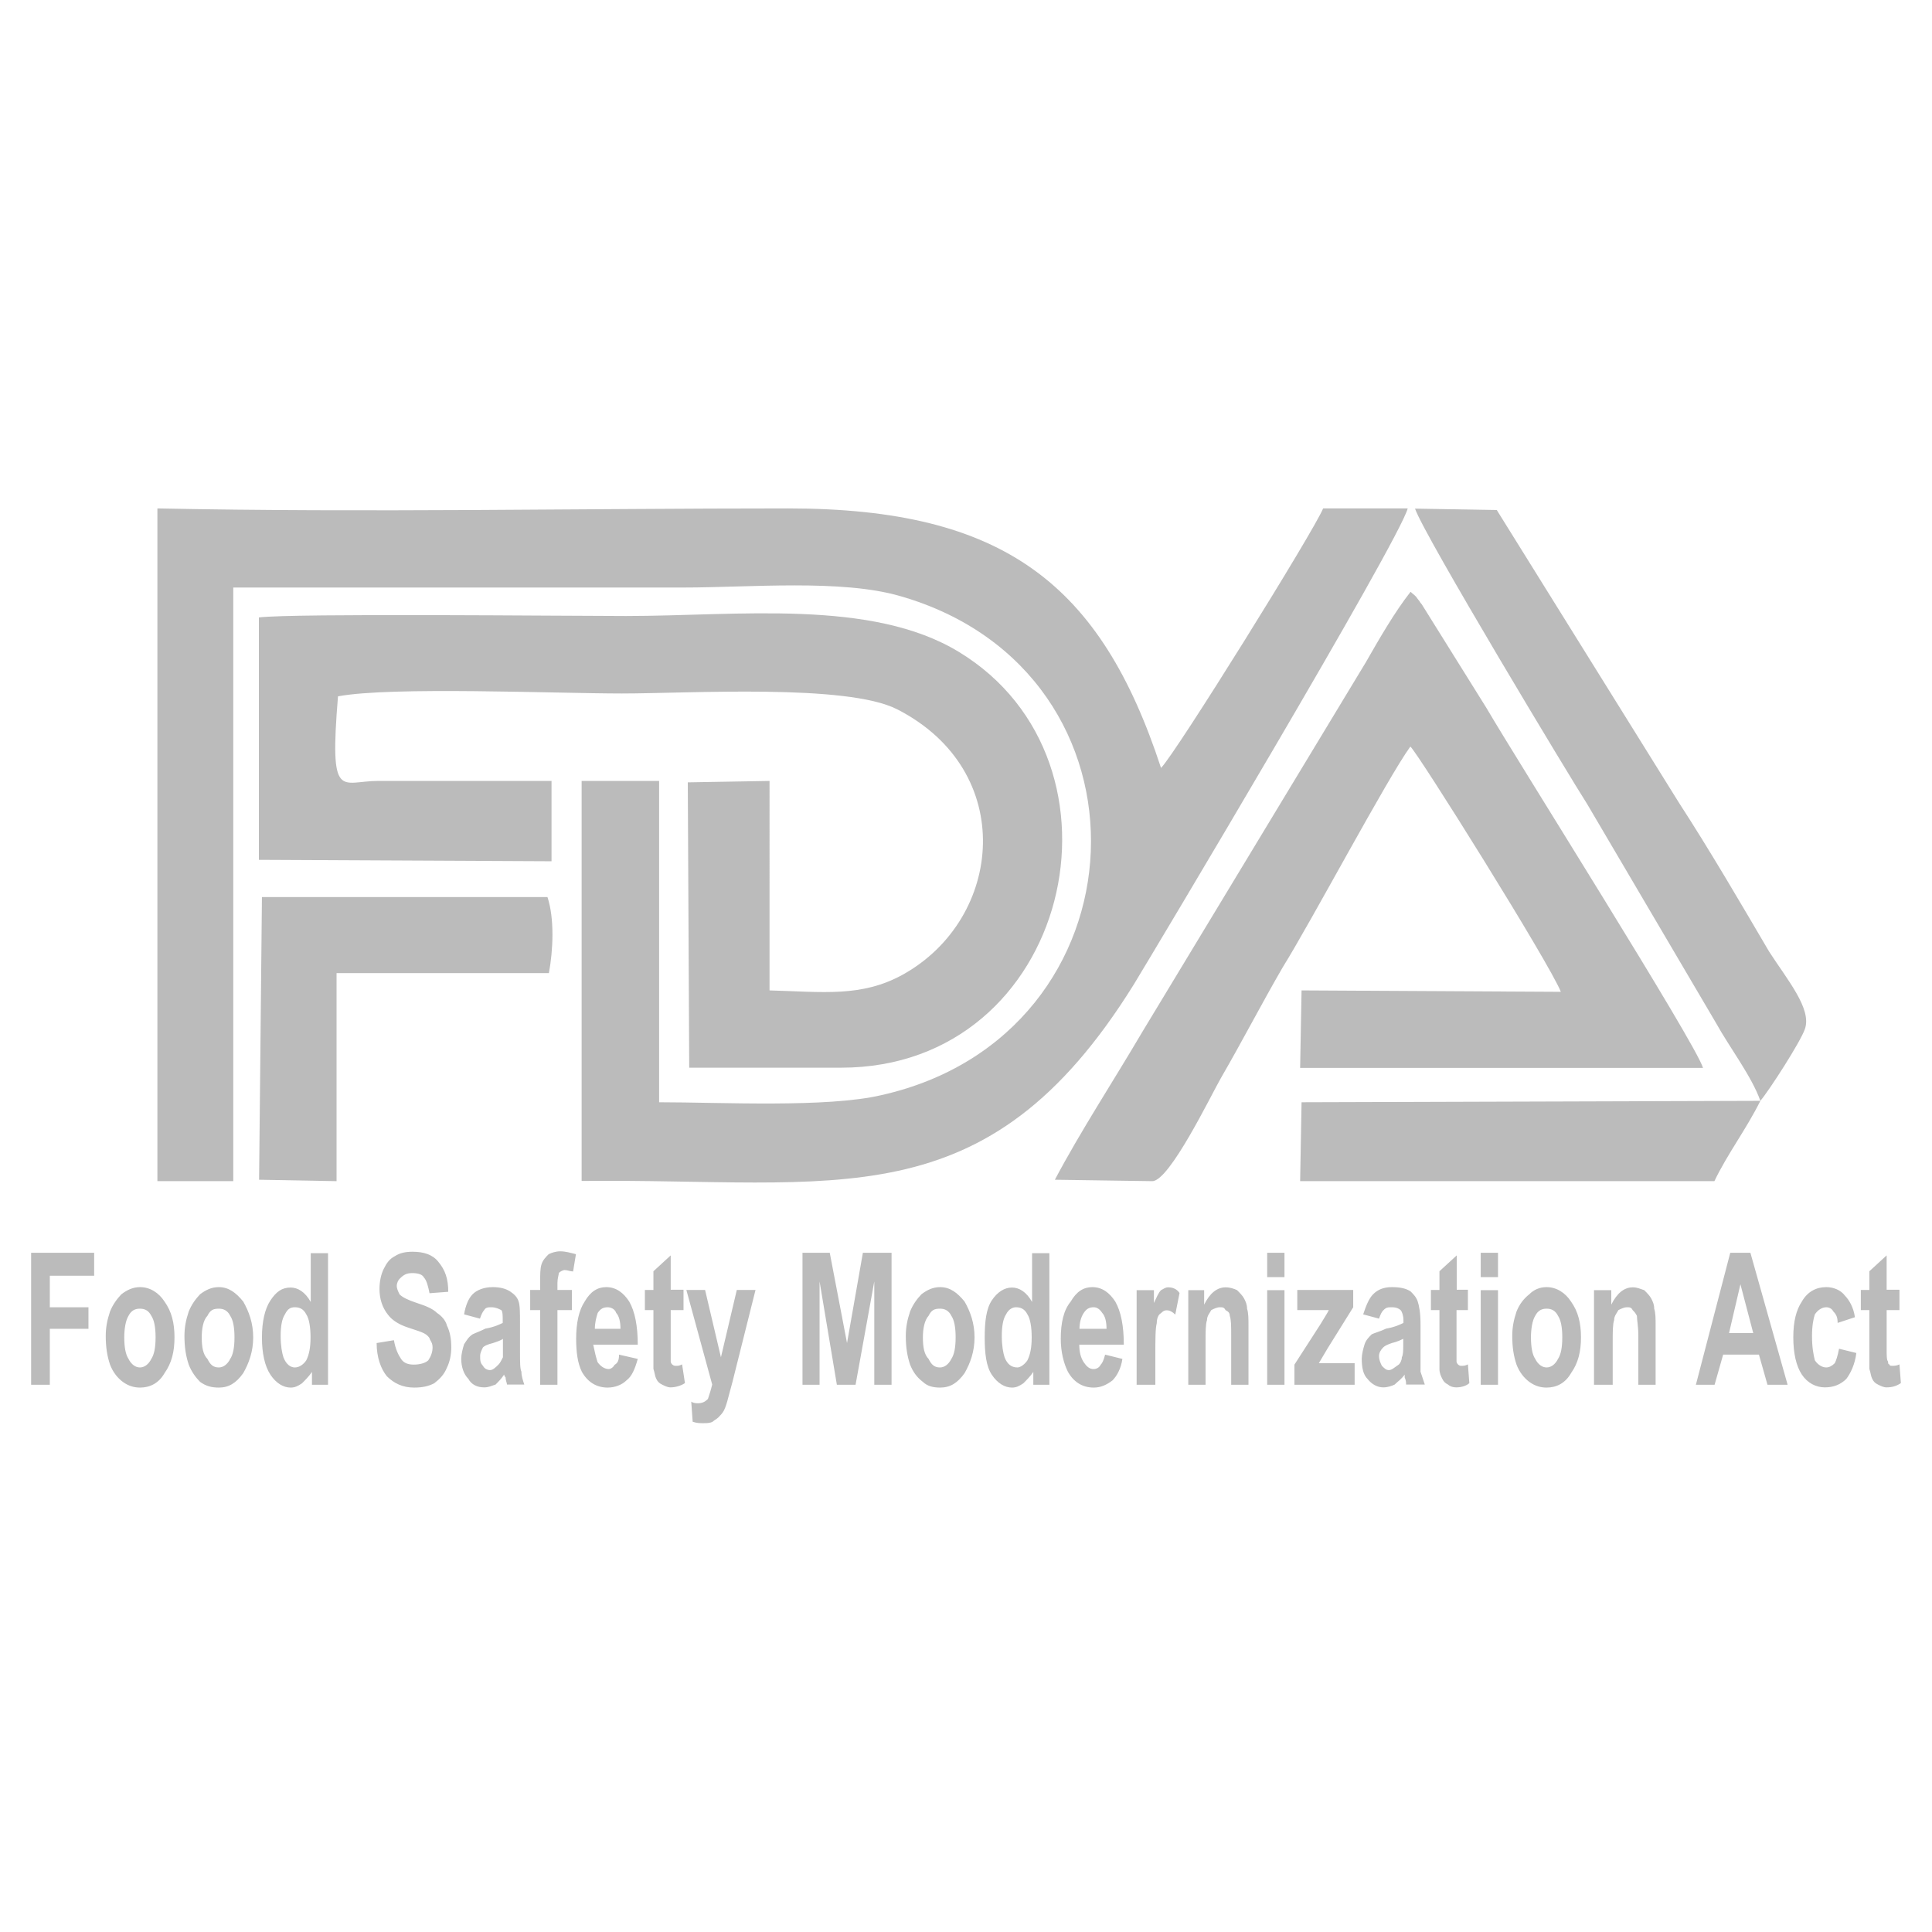
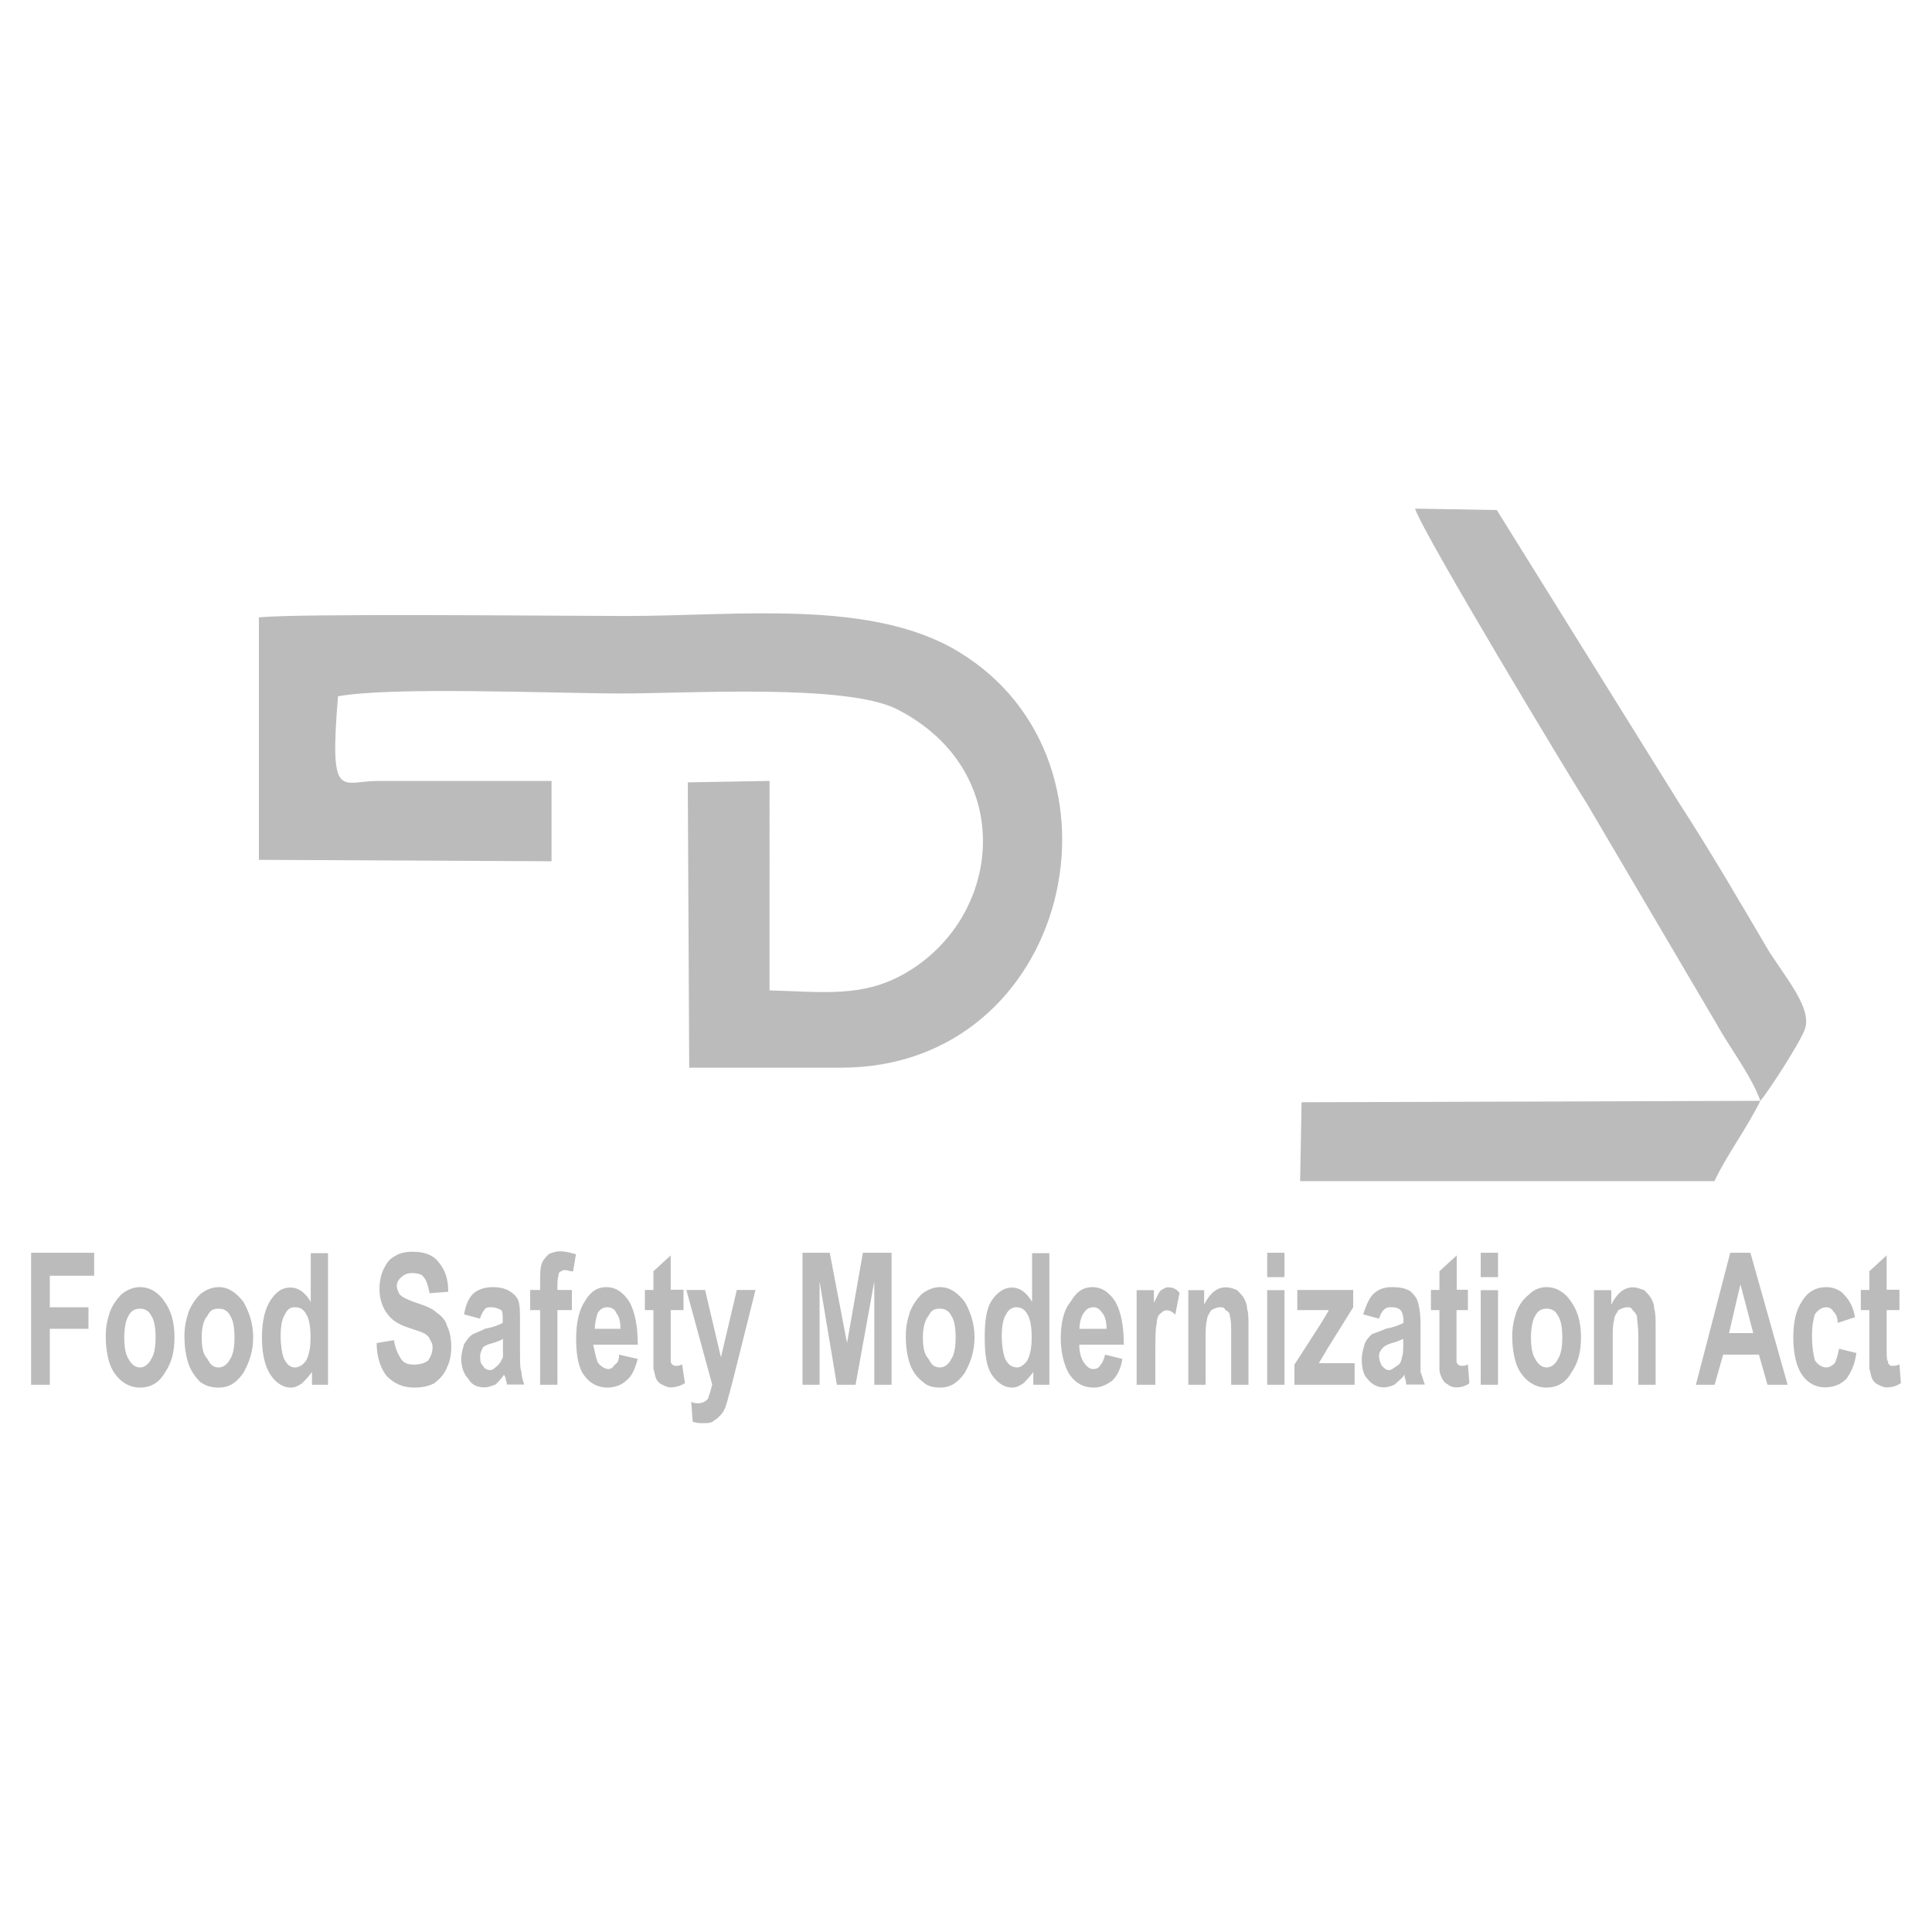
<svg xmlns="http://www.w3.org/2000/svg" id="Layer_1" x="0px" y="0px" viewBox="0 0 95 95" style="enable-background:new 0 0 95 95;" xml:space="preserve">
  <style type="text/css"> .st0{fill-rule:evenodd;clip-rule:evenodd;fill:#BBBBBB;} .st1{fill:#BBBBBB;}</style>
  <g>
-     <path class="st0" d="M7.73,58.08h3.74V28.89c7.4,0,14.81,0,22.14,0c3.24,0,7.76-0.42,10.65,0.42c13.04,3.74,12.27,21.58-0.92,24.54 c-2.68,0.63-7.9,0.35-10.93,0.35V38.4H28.6v19.67c12.55-0.14,19.88,2.04,27.15-9.66c0.99-1.62,13.04-21.79,13.47-23.41h-4.16 c-0.42,1.06-7.26,12.06-7.97,12.76c-2.96-9.02-7.69-12.76-18.33-12.76c-10.29,0-20.73,0.21-31.02,0V58.08z" />
    <path class="st0" d="M12.74,42.28l14.38,0.07V38.4h-8.53c-1.83,0-2.4,1.06-1.97-4.16c2.61-0.49,10.72-0.14,13.96-0.14 c3.31,0,11.07-0.49,13.54,0.78c5.92,3.03,5.22,10.29,0.28,13.04c-2.04,1.13-3.95,0.85-6.56,0.78V38.4l-4.02,0.07l0.07,14.03h7.47 c11.28,0,14.74-15.02,5.78-20.45c-4.3-2.61-10.86-1.76-16.36-1.76c-2.96,0-16.29-0.14-18.05,0.07V42.28z" />
-     <path class="st0" d="M51.87,58.01l4.79,0.07c0.85,0,2.89-4.23,3.38-5.08c1.06-1.83,1.97-3.6,3.03-5.43 c1.41-2.26,5.15-9.31,6.28-10.86c0.35,0.28,6.84,10.65,7.4,12.06L64,48.7l-0.07,3.81h19.81c-0.35-1.2-9.17-15.16-10.65-17.7 l-3.17-5.08c-0.28-0.35,0.07,0.07-0.21-0.28c-0.14-0.21-0.21-0.21-0.35-0.35c-0.78,0.99-1.55,2.33-2.19,3.45l-11,18.19 C54.76,53.14,53.14,55.61,51.87,58.01L51.87,58.01z" />
    <path class="st0" d="M86.56,54.13c0.42-0.49,1.97-2.89,2.19-3.53c0.35-0.99-0.85-2.4-1.76-3.81c-1.41-2.4-2.89-4.94-4.44-7.33 l-8.95-14.38l-4.02-0.07c0.42,1.27,7.69,13.33,8.46,14.52l6.35,10.79C85.01,51.45,86.14,52.93,86.56,54.13L86.56,54.13z" />
-     <path class="st0" d="M12.74,58.01l3.81,0.07V47.85h10.44c0.21-1.13,0.28-2.68-0.07-3.74H12.88L12.74,58.01z" />
    <path class="st0" d="M86.56,54.13L64,54.2l-0.07,3.88h0.28H84.3C84.94,56.74,85.86,55.54,86.56,54.13L86.56,54.13z" />
    <path class="st1" d="M1.53,68.09V61.6h3.1v1.13H2.45v1.55h1.9v1.06h-1.9v2.75H1.53z M5.2,65.69c0-0.42,0.07-0.78,0.21-1.2 c0.14-0.35,0.35-0.63,0.56-0.85c0.28-0.21,0.56-0.35,0.92-0.35c0.49,0,0.92,0.28,1.2,0.71c0.35,0.49,0.49,1.06,0.49,1.76 s-0.14,1.27-0.49,1.76c-0.28,0.49-0.71,0.71-1.2,0.71c-0.28,0-0.56-0.07-0.85-0.28c-0.28-0.21-0.49-0.49-0.63-0.85 C5.27,66.68,5.2,66.25,5.2,65.69L5.2,65.69z M6.11,65.76c0,0.49,0.07,0.85,0.21,1.06c0.14,0.28,0.35,0.42,0.56,0.42 s0.42-0.14,0.56-0.42c0.14-0.21,0.21-0.56,0.21-1.06s-0.07-0.85-0.21-1.06c-0.14-0.28-0.35-0.35-0.56-0.35s-0.42,0.07-0.56,0.35 C6.18,64.92,6.11,65.34,6.11,65.76L6.11,65.76z M9.07,65.69c0-0.42,0.07-0.78,0.21-1.2c0.14-0.35,0.35-0.63,0.56-0.85 c0.28-0.21,0.56-0.35,0.92-0.35c0.49,0,0.85,0.28,1.2,0.71c0.28,0.49,0.49,1.06,0.49,1.76s-0.21,1.27-0.49,1.76 c-0.35,0.49-0.71,0.71-1.2,0.71c-0.35,0-0.63-0.07-0.92-0.28c-0.21-0.21-0.42-0.49-0.56-0.85C9.14,66.68,9.07,66.25,9.07,65.69 L9.07,65.69z M9.92,65.76c0,0.49,0.07,0.85,0.28,1.06c0.14,0.28,0.28,0.42,0.56,0.42c0.21,0,0.42-0.14,0.56-0.42 c0.14-0.21,0.21-0.56,0.21-1.06s-0.07-0.85-0.21-1.06c-0.14-0.28-0.35-0.35-0.56-0.35c-0.28,0-0.42,0.07-0.56,0.35 C9.99,64.92,9.92,65.34,9.92,65.76L9.92,65.76z M16.12,68.09h-0.78v-0.63c-0.14,0.21-0.35,0.42-0.49,0.56 c-0.21,0.14-0.35,0.21-0.56,0.21c-0.35,0-0.71-0.21-0.99-0.63c-0.28-0.42-0.42-1.06-0.42-1.83s0.14-1.41,0.42-1.83 c0.28-0.42,0.56-0.63,0.99-0.63c0.35,0,0.71,0.21,0.99,0.71v-2.4h0.85V68.09z M13.8,65.69c0,0.49,0.07,0.85,0.14,1.06 c0.14,0.35,0.35,0.49,0.56,0.49c0.21,0,0.42-0.14,0.56-0.35c0.14-0.28,0.21-0.63,0.21-1.13s-0.07-0.92-0.21-1.13 c-0.14-0.28-0.35-0.35-0.56-0.35c-0.21,0-0.35,0.07-0.49,0.35C13.87,64.84,13.8,65.2,13.8,65.69L13.8,65.69z M18.52,66.04 l0.85-0.14c0.07,0.42,0.21,0.71,0.35,0.92c0.14,0.21,0.35,0.28,0.63,0.28s0.56-0.07,0.71-0.21c0.14-0.21,0.21-0.42,0.21-0.63 c0-0.21-0.07-0.28-0.14-0.42c0-0.07-0.14-0.21-0.28-0.28c-0.14-0.07-0.35-0.14-0.78-0.28s-0.78-0.35-0.99-0.63 c-0.28-0.35-0.42-0.78-0.42-1.27c0-0.35,0.07-0.71,0.21-0.99c0.14-0.28,0.28-0.49,0.56-0.63c0.21-0.14,0.49-0.21,0.85-0.21 c0.56,0,0.99,0.14,1.27,0.49c0.35,0.42,0.49,0.85,0.49,1.48l-0.92,0.07c-0.07-0.35-0.14-0.63-0.28-0.78 c-0.07-0.14-0.28-0.21-0.56-0.21s-0.42,0.07-0.63,0.28c-0.07,0.07-0.14,0.21-0.14,0.35c0,0.14,0.07,0.28,0.14,0.42 c0.14,0.14,0.42,0.28,0.85,0.42s0.78,0.28,0.99,0.49c0.21,0.14,0.42,0.35,0.49,0.63c0.14,0.28,0.21,0.63,0.21,1.06 c0,0.35-0.07,0.71-0.21,0.99c-0.14,0.35-0.35,0.56-0.63,0.78c-0.28,0.14-0.56,0.21-0.99,0.21c-0.56,0-0.99-0.21-1.34-0.56 C18.73,67.31,18.52,66.75,18.52,66.04L18.52,66.04z M23.6,64.84l-0.78-0.21c0.07-0.42,0.21-0.78,0.42-0.99 c0.21-0.21,0.56-0.35,0.99-0.35c0.35,0,0.63,0.07,0.85,0.21c0.21,0.14,0.35,0.28,0.42,0.49c0.07,0.21,0.07,0.56,0.07,1.13v1.41 c0,0.42,0,0.78,0.07,0.92c0,0.21,0.07,0.42,0.14,0.63h-0.85c0-0.07-0.07-0.21-0.07-0.35c-0.07-0.07-0.07-0.14-0.07-0.14 c-0.14,0.21-0.28,0.35-0.42,0.49c-0.21,0.07-0.35,0.14-0.56,0.14c-0.35,0-0.63-0.14-0.78-0.42c-0.21-0.21-0.35-0.56-0.35-0.99 c0-0.21,0.07-0.49,0.14-0.71c0.14-0.21,0.21-0.35,0.42-0.49c0.14-0.07,0.35-0.14,0.63-0.28c0.42-0.07,0.71-0.21,0.85-0.28v-0.14 c0-0.21,0-0.42-0.07-0.49c-0.14-0.07-0.28-0.14-0.49-0.14c-0.14,0-0.28,0-0.35,0.14C23.74,64.49,23.67,64.63,23.6,64.84L23.6,64.84 z M24.73,65.83c-0.07,0.07-0.28,0.14-0.49,0.21c-0.28,0.07-0.42,0.14-0.49,0.21c-0.07,0.14-0.14,0.28-0.14,0.42 c0,0.21,0,0.35,0.14,0.49c0.07,0.14,0.21,0.21,0.35,0.21c0.14,0,0.28-0.14,0.42-0.28c0.07-0.07,0.14-0.21,0.21-0.35 c0-0.14,0-0.35,0-0.63V65.83z M26.07,63.43h0.49v-0.35c0-0.42,0-0.71,0.07-0.92c0.07-0.21,0.21-0.35,0.35-0.49 c0.14-0.07,0.35-0.14,0.56-0.14c0.28,0,0.49,0.07,0.78,0.14l-0.14,0.85c-0.14,0-0.28-0.07-0.42-0.07c-0.07,0-0.21,0.07-0.28,0.14 c0,0.07-0.07,0.28-0.07,0.49v0.35h0.71v0.99h-0.71v3.67h-0.85v-3.67h-0.49V63.43z M30.44,66.61l0.92,0.21 c-0.14,0.49-0.28,0.85-0.56,1.06c-0.21,0.21-0.56,0.35-0.92,0.35c-0.56,0-0.99-0.28-1.27-0.78c-0.21-0.42-0.28-0.99-0.28-1.62 c0-0.78,0.14-1.41,0.42-1.83c0.28-0.49,0.63-0.71,1.06-0.71c0.49,0,0.85,0.28,1.13,0.71c0.28,0.49,0.42,1.2,0.42,2.12h-2.19 c0.07,0.35,0.14,0.63,0.21,0.85c0.14,0.21,0.35,0.35,0.56,0.35c0.07,0,0.21-0.07,0.28-0.21C30.37,67.03,30.44,66.89,30.44,66.61 L30.44,66.61z M30.51,65.34c0-0.35-0.07-0.63-0.21-0.78c-0.07-0.21-0.28-0.28-0.42-0.28c-0.21,0-0.35,0.07-0.49,0.28 c-0.07,0.21-0.14,0.49-0.14,0.78H30.51z M33.61,63.43v0.99h-0.63v1.9c0,0.35,0,0.56,0,0.63c0,0.07,0.07,0.14,0.07,0.14 c0.07,0.07,0.14,0.07,0.21,0.07s0.14,0,0.28-0.07l0.14,0.92c-0.21,0.14-0.49,0.21-0.71,0.21c-0.14,0-0.28-0.07-0.42-0.14 c-0.14-0.07-0.21-0.14-0.28-0.28c-0.07-0.14-0.07-0.28-0.14-0.49c0-0.14,0-0.42,0-0.85v-2.04h-0.42v-0.99h0.42v-0.92l0.85-0.78 v1.69H33.61z M33.75,63.43h0.92l0.78,3.31l0.78-3.31h0.92l-1.13,4.51l-0.21,0.78c-0.07,0.28-0.14,0.49-0.21,0.63 c-0.07,0.14-0.21,0.28-0.28,0.35s-0.21,0.14-0.28,0.21c-0.14,0.07-0.28,0.07-0.49,0.07c-0.14,0-0.28,0-0.49-0.07l-0.07-0.99 C34.1,69,34.24,69,34.32,69c0.21,0,0.35-0.07,0.49-0.21c0.07-0.21,0.14-0.42,0.21-0.71L33.75,63.43z M39.46,68.09V61.6h1.34 l0.85,4.44l0.78-4.44h1.41v6.49h-0.85v-5.08l-0.92,5.08h-0.92l-0.85-5.08v5.08H39.46z M44.54,65.69c0-0.42,0.07-0.78,0.21-1.2 c0.14-0.35,0.35-0.63,0.56-0.85c0.28-0.21,0.56-0.35,0.92-0.35c0.49,0,0.85,0.28,1.2,0.71c0.28,0.49,0.49,1.06,0.49,1.76 s-0.21,1.27-0.49,1.76c-0.35,0.49-0.71,0.71-1.2,0.71c-0.35,0-0.63-0.07-0.85-0.28c-0.28-0.21-0.49-0.49-0.63-0.85 C44.61,66.68,44.54,66.25,44.54,65.69L44.54,65.69z M45.38,65.76c0,0.49,0.07,0.85,0.28,1.06c0.14,0.28,0.28,0.42,0.56,0.42 c0.21,0,0.42-0.14,0.56-0.42c0.14-0.21,0.21-0.56,0.21-1.06s-0.07-0.85-0.21-1.06c-0.14-0.28-0.35-0.35-0.56-0.35 c-0.28,0-0.42,0.07-0.56,0.35C45.46,64.92,45.38,65.34,45.38,65.76L45.38,65.76z M51.59,68.09h-0.78v-0.63 c-0.14,0.21-0.35,0.42-0.49,0.56c-0.21,0.14-0.35,0.21-0.56,0.21c-0.35,0-0.71-0.21-0.99-0.63c-0.28-0.42-0.35-1.06-0.35-1.83 s0.07-1.41,0.35-1.83c0.28-0.42,0.63-0.63,0.99-0.63c0.35,0,0.71,0.21,0.99,0.71v-2.4h0.85V68.09z M49.26,65.69 c0,0.49,0.07,0.85,0.14,1.06c0.14,0.35,0.35,0.49,0.63,0.49c0.14,0,0.35-0.14,0.49-0.35c0.14-0.28,0.21-0.63,0.21-1.13 s-0.07-0.92-0.21-1.13c-0.14-0.28-0.35-0.35-0.56-0.35c-0.14,0-0.35,0.07-0.49,0.35C49.33,64.84,49.26,65.2,49.26,65.69 L49.26,65.69z M54.34,66.61l0.85,0.21c-0.07,0.49-0.28,0.85-0.49,1.06c-0.28,0.21-0.56,0.35-0.92,0.35c-0.56,0-0.99-0.28-1.27-0.78 c-0.21-0.42-0.35-0.99-0.35-1.62c0-0.78,0.14-1.41,0.49-1.83c0.28-0.49,0.63-0.71,1.06-0.71c0.49,0,0.85,0.28,1.13,0.71 c0.28,0.49,0.42,1.2,0.42,2.12h-2.19c0,0.35,0.07,0.63,0.21,0.85c0.14,0.21,0.28,0.35,0.49,0.35c0.14,0,0.28-0.07,0.35-0.21 C54.2,67.03,54.27,66.89,54.34,66.61L54.34,66.61z M54.41,65.34c0-0.35-0.07-0.63-0.21-0.78c-0.14-0.21-0.28-0.28-0.42-0.28 c-0.21,0-0.35,0.07-0.49,0.28c-0.14,0.21-0.21,0.49-0.21,0.78H54.41z M56.81,68.09h-0.92v-4.65h0.85v0.63 c0.14-0.28,0.21-0.49,0.35-0.63c0.14-0.07,0.21-0.14,0.35-0.14c0.21,0,0.42,0.07,0.56,0.28l-0.21,1.06 c-0.14-0.14-0.28-0.21-0.42-0.21s-0.21,0.07-0.28,0.14c-0.14,0.07-0.21,0.28-0.21,0.49c-0.07,0.28-0.07,0.78-0.07,1.62V68.09z M61.39,68.09h-0.85v-2.4c0-0.49,0-0.78-0.07-0.99c0-0.14-0.07-0.21-0.21-0.28c-0.07-0.14-0.14-0.14-0.28-0.14 c-0.14,0-0.28,0.07-0.42,0.14c-0.07,0.14-0.21,0.28-0.21,0.49c-0.07,0.21-0.07,0.56-0.07,1.06v2.12h-0.85v-4.65h0.78v0.71 c0.28-0.56,0.63-0.85,1.06-0.85c0.21,0,0.42,0.07,0.56,0.14c0.14,0.14,0.28,0.28,0.35,0.42s0.14,0.28,0.14,0.49 c0.07,0.21,0.07,0.49,0.07,0.85V68.09z M62.31,62.8v-1.2h0.85v1.2H62.31z M62.31,68.09v-4.65h0.85v4.65H62.31z M63.65,68.09V67.1 l1.27-1.97c0.21-0.35,0.35-0.56,0.42-0.71c-0.07,0-0.21,0-0.35,0h-1.2v-0.99h2.75v0.85l-1.27,2.04l-0.42,0.71c0.21,0,0.35,0,0.42,0 h1.34v1.06H63.65z M67.81,64.84l-0.78-0.21c0.14-0.42,0.28-0.78,0.49-0.99c0.21-0.21,0.49-0.35,0.92-0.35 c0.42,0,0.71,0.07,0.92,0.21c0.14,0.14,0.28,0.28,0.35,0.49c0.07,0.21,0.14,0.56,0.14,1.13v1.41c0,0.42,0,0.78,0,0.92 c0.07,0.21,0.14,0.42,0.21,0.63h-0.92c0-0.07,0-0.21-0.07-0.35c0-0.07,0-0.14,0-0.14c-0.14,0.21-0.35,0.35-0.49,0.49 c-0.14,0.07-0.35,0.14-0.56,0.14c-0.28,0-0.56-0.14-0.78-0.42c-0.21-0.21-0.28-0.56-0.28-0.99c0-0.21,0.07-0.49,0.14-0.71 c0.07-0.21,0.21-0.35,0.35-0.49c0.14-0.07,0.42-0.14,0.71-0.28c0.42-0.07,0.71-0.21,0.85-0.28v-0.14c0-0.21-0.07-0.42-0.14-0.49 c-0.07-0.07-0.21-0.14-0.42-0.14c-0.21,0-0.28,0-0.42,0.14C67.95,64.49,67.88,64.63,67.81,64.84L67.81,64.84z M69,65.83 c-0.14,0.07-0.28,0.14-0.56,0.21c-0.21,0.07-0.35,0.14-0.42,0.21c-0.14,0.14-0.21,0.28-0.21,0.42c0,0.21,0.07,0.35,0.14,0.49 c0.14,0.14,0.21,0.21,0.35,0.21s0.28-0.14,0.49-0.28c0.07-0.07,0.14-0.21,0.14-0.35C69,66.61,69,66.4,69,66.11V65.83z M72.18,63.43 v0.99h-0.56v1.9c0,0.35,0,0.56,0,0.63c0,0.07,0.07,0.14,0.07,0.14c0.07,0.07,0.14,0.07,0.14,0.07c0.14,0,0.21,0,0.35-0.07 l0.07,0.92c-0.14,0.14-0.42,0.21-0.63,0.21s-0.35-0.07-0.42-0.14c-0.14-0.07-0.21-0.14-0.28-0.28c-0.07-0.14-0.14-0.28-0.14-0.49 c0-0.14,0-0.42,0-0.85v-2.04h-0.42v-0.99h0.42v-0.92l0.85-0.78v1.69H72.18z M72.81,62.8v-1.2h0.85v1.2H72.81z M72.81,68.09v-4.65 h0.85v4.65H72.81z M74.36,65.69c0-0.42,0.07-0.78,0.21-1.2c0.14-0.35,0.35-0.63,0.63-0.85c0.21-0.21,0.49-0.35,0.85-0.35 c0.49,0,0.92,0.28,1.2,0.71c0.35,0.49,0.49,1.06,0.49,1.76s-0.14,1.27-0.49,1.76c-0.28,0.49-0.71,0.71-1.2,0.71 c-0.28,0-0.56-0.07-0.85-0.28c-0.28-0.21-0.49-0.49-0.63-0.85C74.43,66.68,74.36,66.25,74.36,65.69L74.36,65.69z M75.28,65.76 c0,0.49,0.07,0.85,0.21,1.06c0.14,0.28,0.35,0.42,0.56,0.42c0.21,0,0.42-0.14,0.56-0.42c0.14-0.21,0.21-0.56,0.21-1.06 s-0.07-0.85-0.21-1.06c-0.14-0.28-0.35-0.35-0.56-0.35c-0.21,0-0.42,0.07-0.56,0.35C75.35,64.92,75.28,65.34,75.28,65.76 L75.28,65.76z M81.41,68.09h-0.85v-2.4c0-0.49-0.07-0.78-0.07-0.99c-0.07-0.14-0.14-0.21-0.21-0.28c-0.07-0.14-0.14-0.14-0.28-0.14 c-0.14,0-0.28,0.07-0.42,0.14c-0.07,0.14-0.21,0.28-0.21,0.49c-0.07,0.21-0.07,0.56-0.07,1.06v2.12h-0.92v-4.65h0.85v0.71 c0.28-0.56,0.63-0.85,1.06-0.85c0.21,0,0.35,0.07,0.56,0.14c0.14,0.14,0.28,0.28,0.35,0.42c0.07,0.14,0.14,0.28,0.14,0.49 c0.07,0.21,0.07,0.49,0.07,0.85V68.09z M87.9,68.09h-0.99l-0.42-1.48h-1.76l-0.42,1.48h-0.92l1.69-6.49h0.99L87.9,68.09z M86.21,65.55l-0.63-2.4l-0.56,2.4H86.21z M91.21,64.77l-0.85,0.28c0-0.28-0.07-0.42-0.21-0.56c-0.07-0.14-0.21-0.21-0.35-0.21 c-0.21,0-0.42,0.14-0.56,0.35c-0.07,0.21-0.14,0.56-0.14,1.06c0,0.56,0.07,0.92,0.14,1.2c0.14,0.21,0.35,0.35,0.56,0.35 c0.14,0,0.28-0.07,0.42-0.21c0.07-0.14,0.14-0.35,0.21-0.71l0.85,0.21c-0.07,0.56-0.28,0.99-0.49,1.27 c-0.28,0.28-0.63,0.42-1.06,0.42s-0.85-0.21-1.13-0.63c-0.28-0.42-0.42-1.06-0.42-1.83s0.14-1.34,0.42-1.76 c0.28-0.49,0.71-0.71,1.2-0.71c0.35,0,0.71,0.14,0.92,0.42C90.93,63.93,91.14,64.28,91.21,64.77L91.21,64.77z M93.4,63.43v0.99 h-0.63v1.9c0,0.35,0,0.56,0.07,0.63c0,0.07,0,0.14,0.07,0.14c0,0.07,0.07,0.07,0.14,0.07s0.21,0,0.35-0.07l0.07,0.92 c-0.21,0.14-0.42,0.21-0.71,0.21c-0.14,0-0.28-0.07-0.42-0.14c-0.14-0.07-0.21-0.14-0.28-0.28c-0.07-0.14-0.07-0.28-0.14-0.49 c0-0.14,0-0.42,0-0.85v-2.04H91.5v-0.99h0.42v-0.92l0.85-0.78v1.69H93.4z" />
  </g>
</svg>